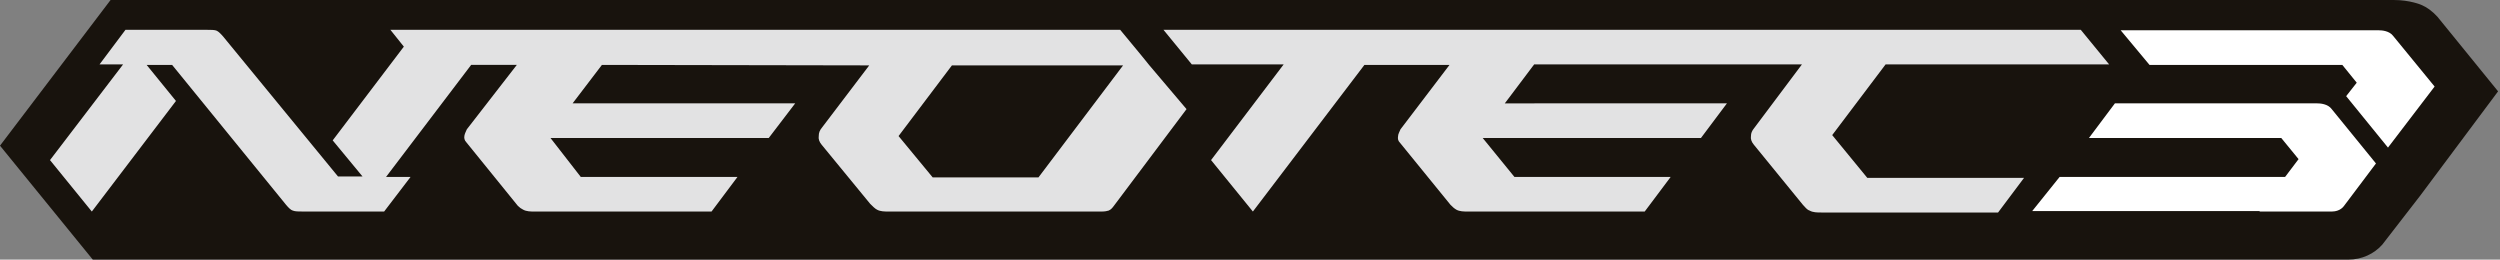
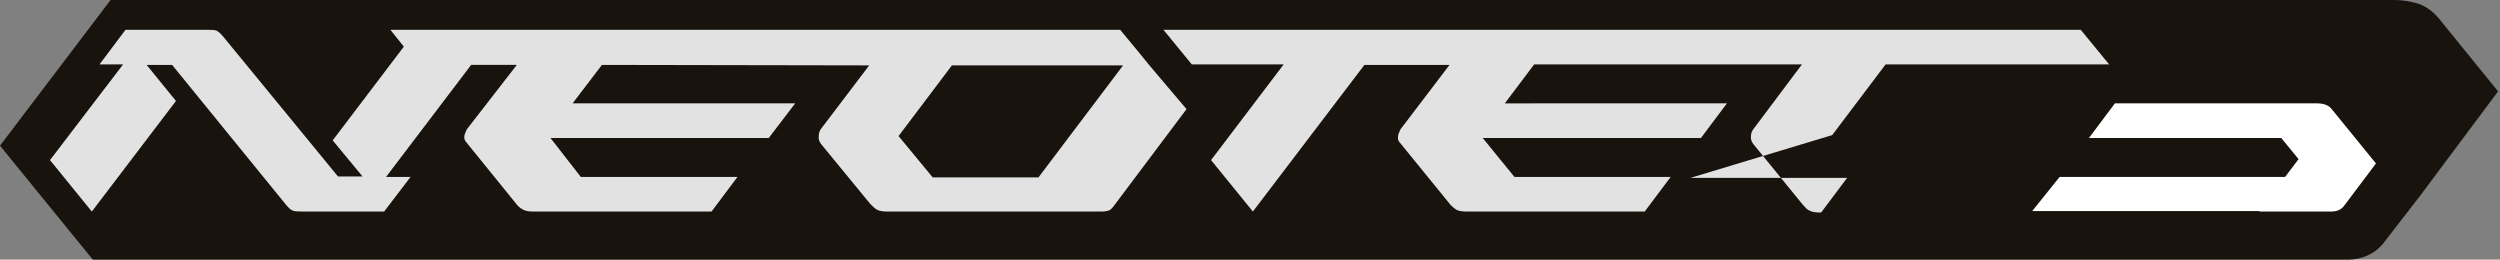
<svg xmlns="http://www.w3.org/2000/svg" version="1.1" id="NEOTEC3" x="0px" y="0px" width="520px" height="54px" viewBox="0 0 520 54" style="enable-background:new 0 0 520 54;" xml:space="preserve">
  <rect x="0" y="0" width="520" height="54" fill="#808080" stroke="none" />
  <style type="text/css">
	.st0{fill:#18130D;}
	.st1{fill:#E2E2E3;}
	.st2{fill:#FFFFFF;}
</style>
  <g id="NEOTEC3_00000152257150170514435070000017800793315586926210_">
    <path class="st0" d="M519.6,19L507,3.5c-1.1-1.2-2.2-2-3.4-2.5c0,0-2.3-1-5.7-1C494.4,0,23,0,23,0L0,30.3L19.3,54h469.1   c2.9,0,5.4-1.2,7.1-3.1l7.9-10.2L519.6,19L519.6,19z" />
    <g>
-       <path class="st1" d="M381.1,28.1l11.1-14.7h46.5l-5.9-7.2H242l5.9,7.2H267l-15.1,19.9l8.7,10.7l23.2-30.5h17.7l-10.2,13.4    c-0.2,0.5-0.5,1-0.5,1.4c-0.1,0.6,0,1,0.4,1.4l10.5,12.9c0.4,0.4,0.7,0.7,1.2,1c0.7,0.4,1.6,0.4,2.4,0.4h36.8l5.4-7.2H315    l-6.6-8.1h45.4l5.4-7.2H313l6.1-8.1h55.7l-9.9,13.2c-0.5,0.6-0.7,1.1-0.7,1.7c-0.1,0.6,0.1,1.2,0.6,1.8l10.2,12.5    c0.5,0.5,0.8,1,1.4,1.2c0.7,0.4,1.6,0.4,2.4,0.4h36.8l5.4-7.2h-32.6L381.1,28.1L381.1,28.1z" />
+       <path class="st1" d="M381.1,28.1l11.1-14.7h46.5l-5.9-7.2H242l5.9,7.2H267l-15.1,19.9l8.7,10.7l23.2-30.5h17.7l-10.2,13.4    c-0.2,0.5-0.5,1-0.5,1.4c-0.1,0.6,0,1,0.4,1.4l10.5,12.9c0.4,0.4,0.7,0.7,1.2,1c0.7,0.4,1.6,0.4,2.4,0.4h36.8l5.4-7.2H315    l-6.6-8.1h45.4l5.4-7.2H313l6.1-8.1h55.7l-9.9,13.2c-0.5,0.6-0.7,1.1-0.7,1.7c-0.1,0.6,0.1,1.2,0.6,1.8l10.2,12.5    c0.5,0.5,0.8,1,1.4,1.2c0.7,0.4,1.6,0.4,2.4,0.4l5.4-7.2h-32.6L381.1,28.1L381.1,28.1z" />
      <path class="st1" d="M239,13.5L239,13.5l-0.4-0.5l-1.3-1.6l0,0L233,6.2H91.2l0,0H81.2l2.8,3.5L69.2,29.2l6.2,7.5h-5.1l-23.8-29    c-0.5-0.6-1-1.1-1.4-1.3s-1.2-0.2-2.2-0.2H26.1l-5.4,7.2h4.9L10.4,33.3l8.7,10.7l17.5-23l-6.1-7.5h5.3l23.7,29.1    c0.5,0.6,1,1.1,1.4,1.2c0.5,0.2,1.2,0.2,2.2,0.2h16.8l5.5-7.2h-5.1l17.7-23.3h9.5L97.1,26.9c-0.2,0.5-0.4,0.8-0.5,1.3    c-0.1,0.5,0,1,0.4,1.4l10.7,13.2c0.4,0.4,0.7,0.6,1.1,0.8c0.7,0.4,1.6,0.4,2.4,0.4h36.8l5.4-7.2h-32.6l-6.3-8.1h45.4l5.5-7.2    h-46.3l6.1-8l55.6,0.1l-9.8,12.9c-0.5,0.6-0.7,1.1-0.7,1.8c-0.1,0.6,0.1,1.2,0.6,1.8l10.1,12.3c0.5,0.5,1,1,1.4,1.2    c0.7,0.4,1.6,0.4,2.4,0.4h44.4c0.6,0,1.1-0.1,1.4-0.2c0.5-0.2,0.8-0.6,1.1-1l15.1-20.1L239,13.5L239,13.5z M216,36.9h-22l-7.1-8.6    L198,13.6h35.6L216,36.9z" />
    </g>
    <g>
      <path class="st2" d="M485,22.7c-0.8-1.1-2.4-1.2-3-1.2l0,0h-13.4h-28.7l-5.4,7.2h40l3.6,4.4l-2.8,3.7h-46.9l-5.7,7.1H470v0.1h15    c0.7,0,1.8-0.2,2.5-1.1l0,0l6.7-8.9L485,22.7L485,22.7z" />
-       <path class="st2" d="M506.4,18l-8.6-10.5c-0.8-1.1-2.4-1.2-3-1.2h-0.4l0,0h-53.3l6,7.2h40.1l3,3.7l-2.2,2.8l8.7,10.7L506.4,18    L506.4,18z" />
    </g>
  </g>
</svg>